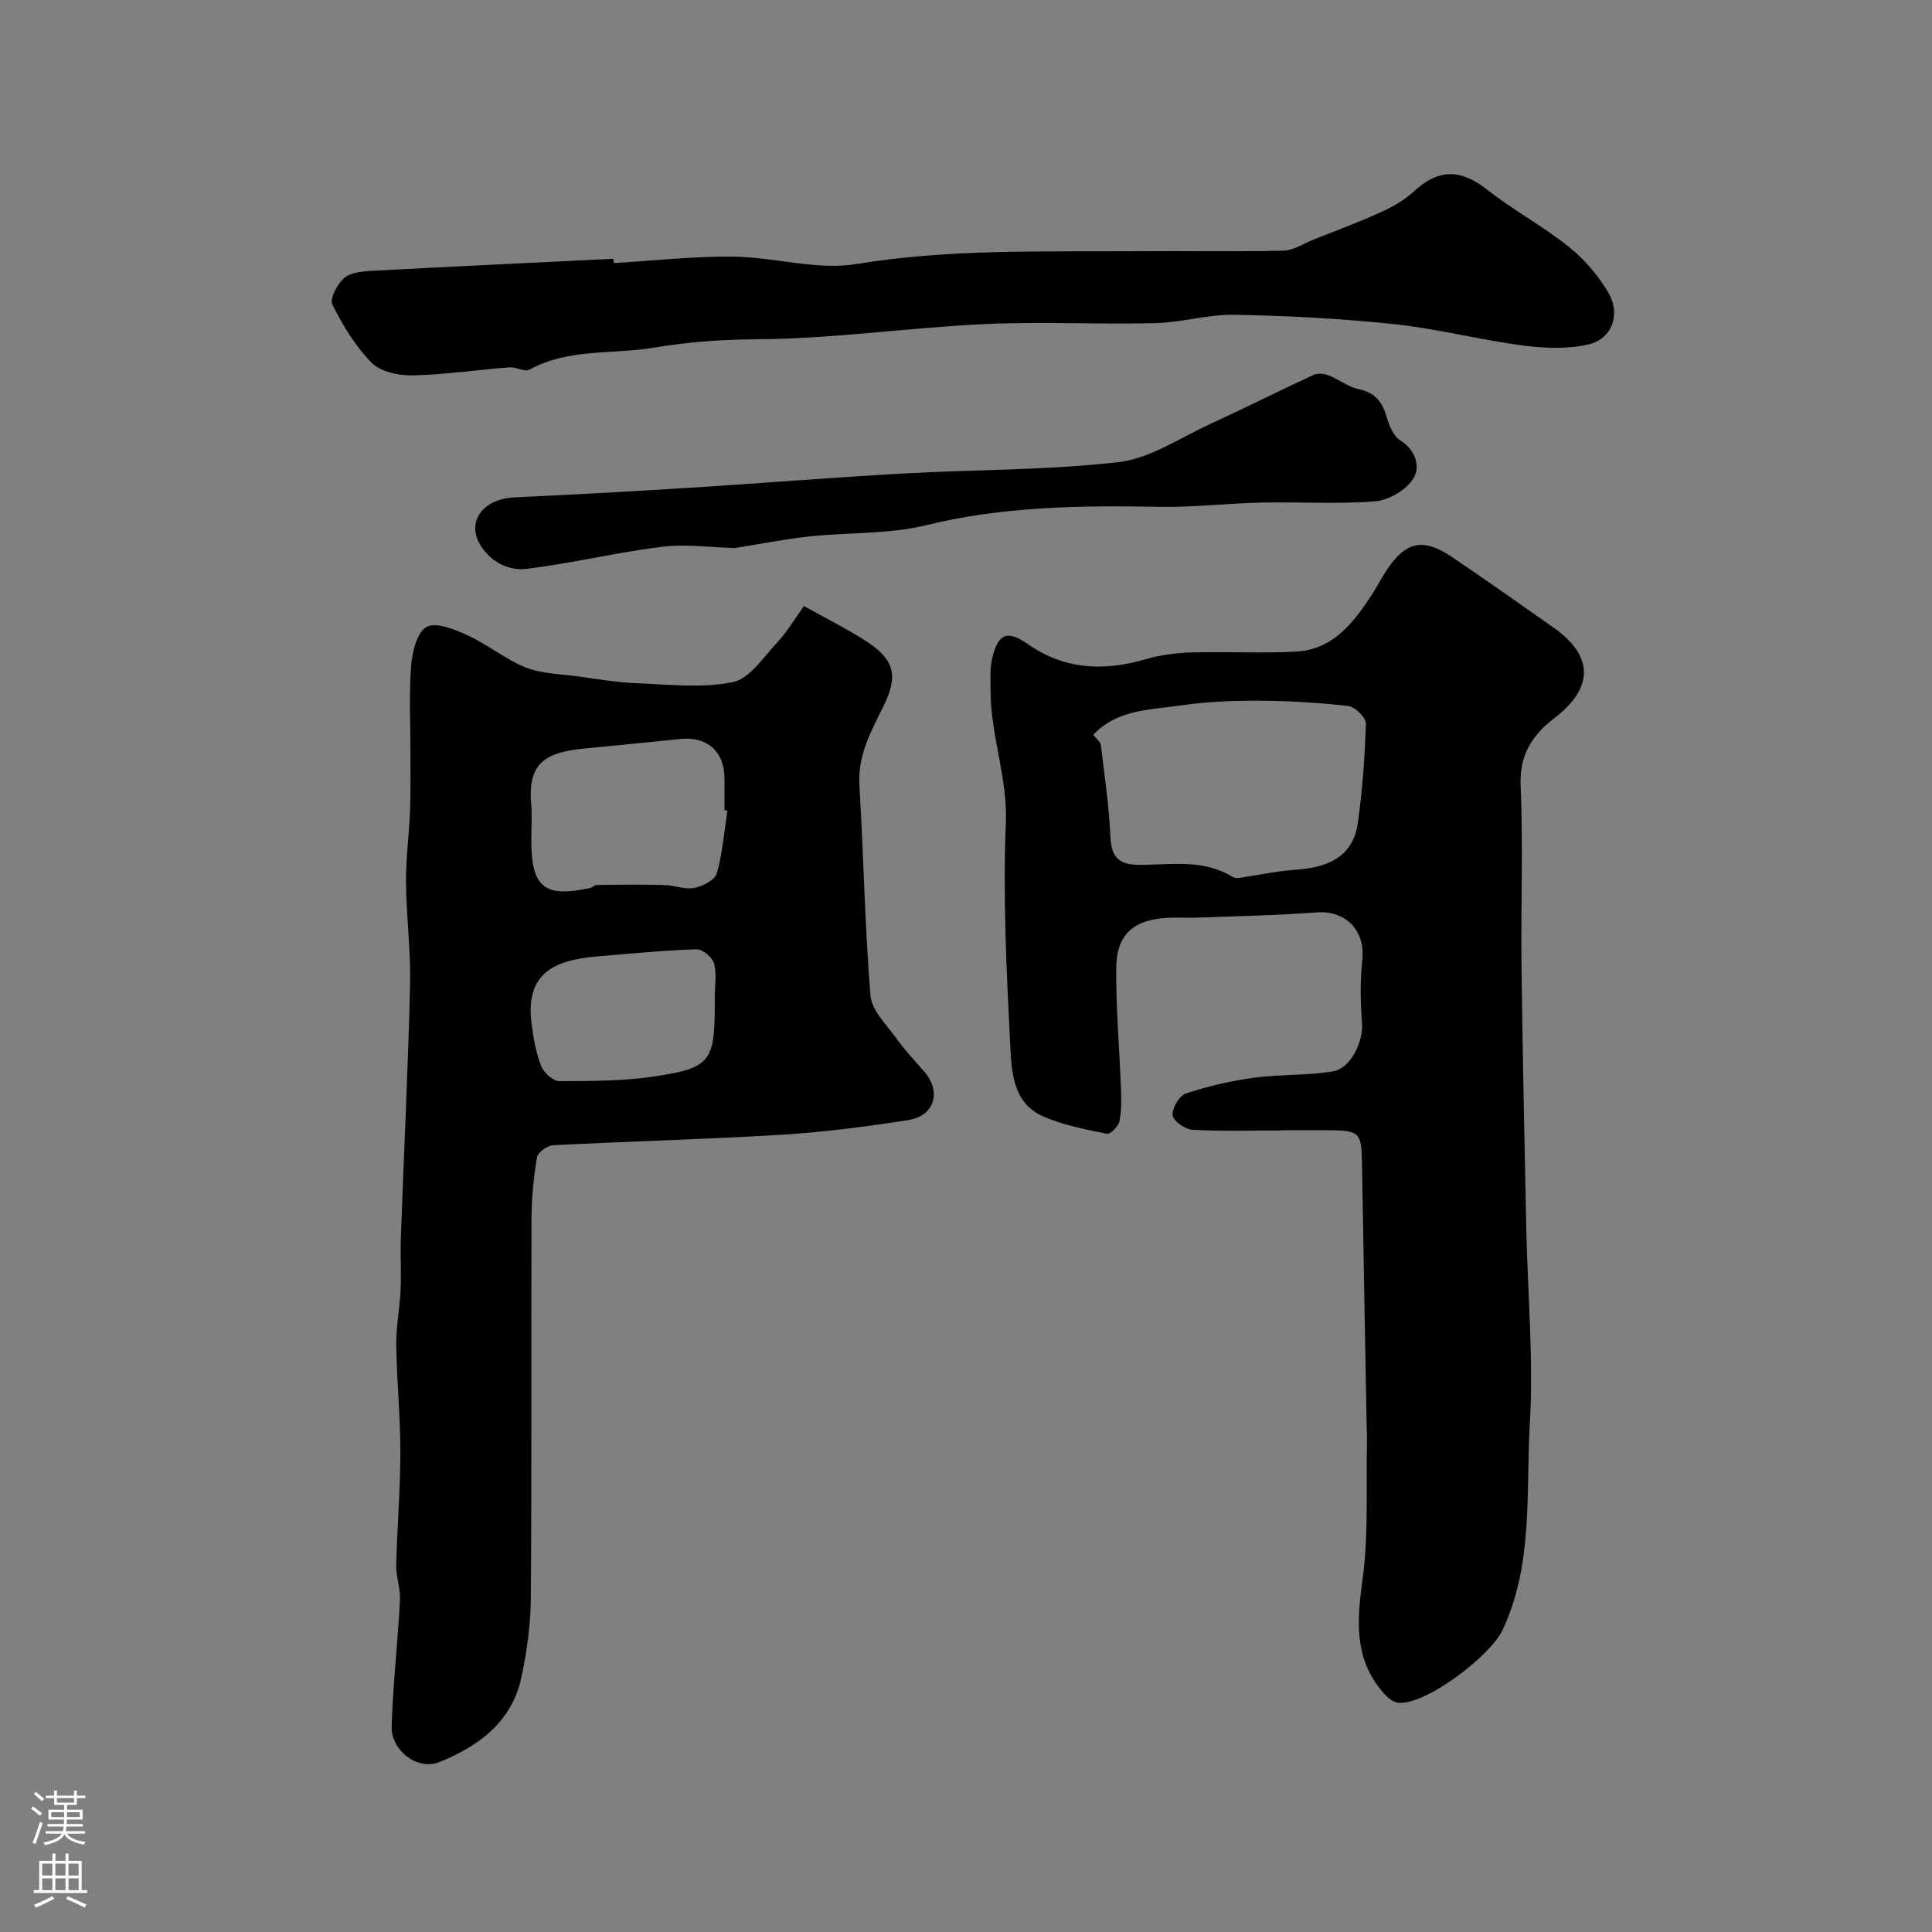
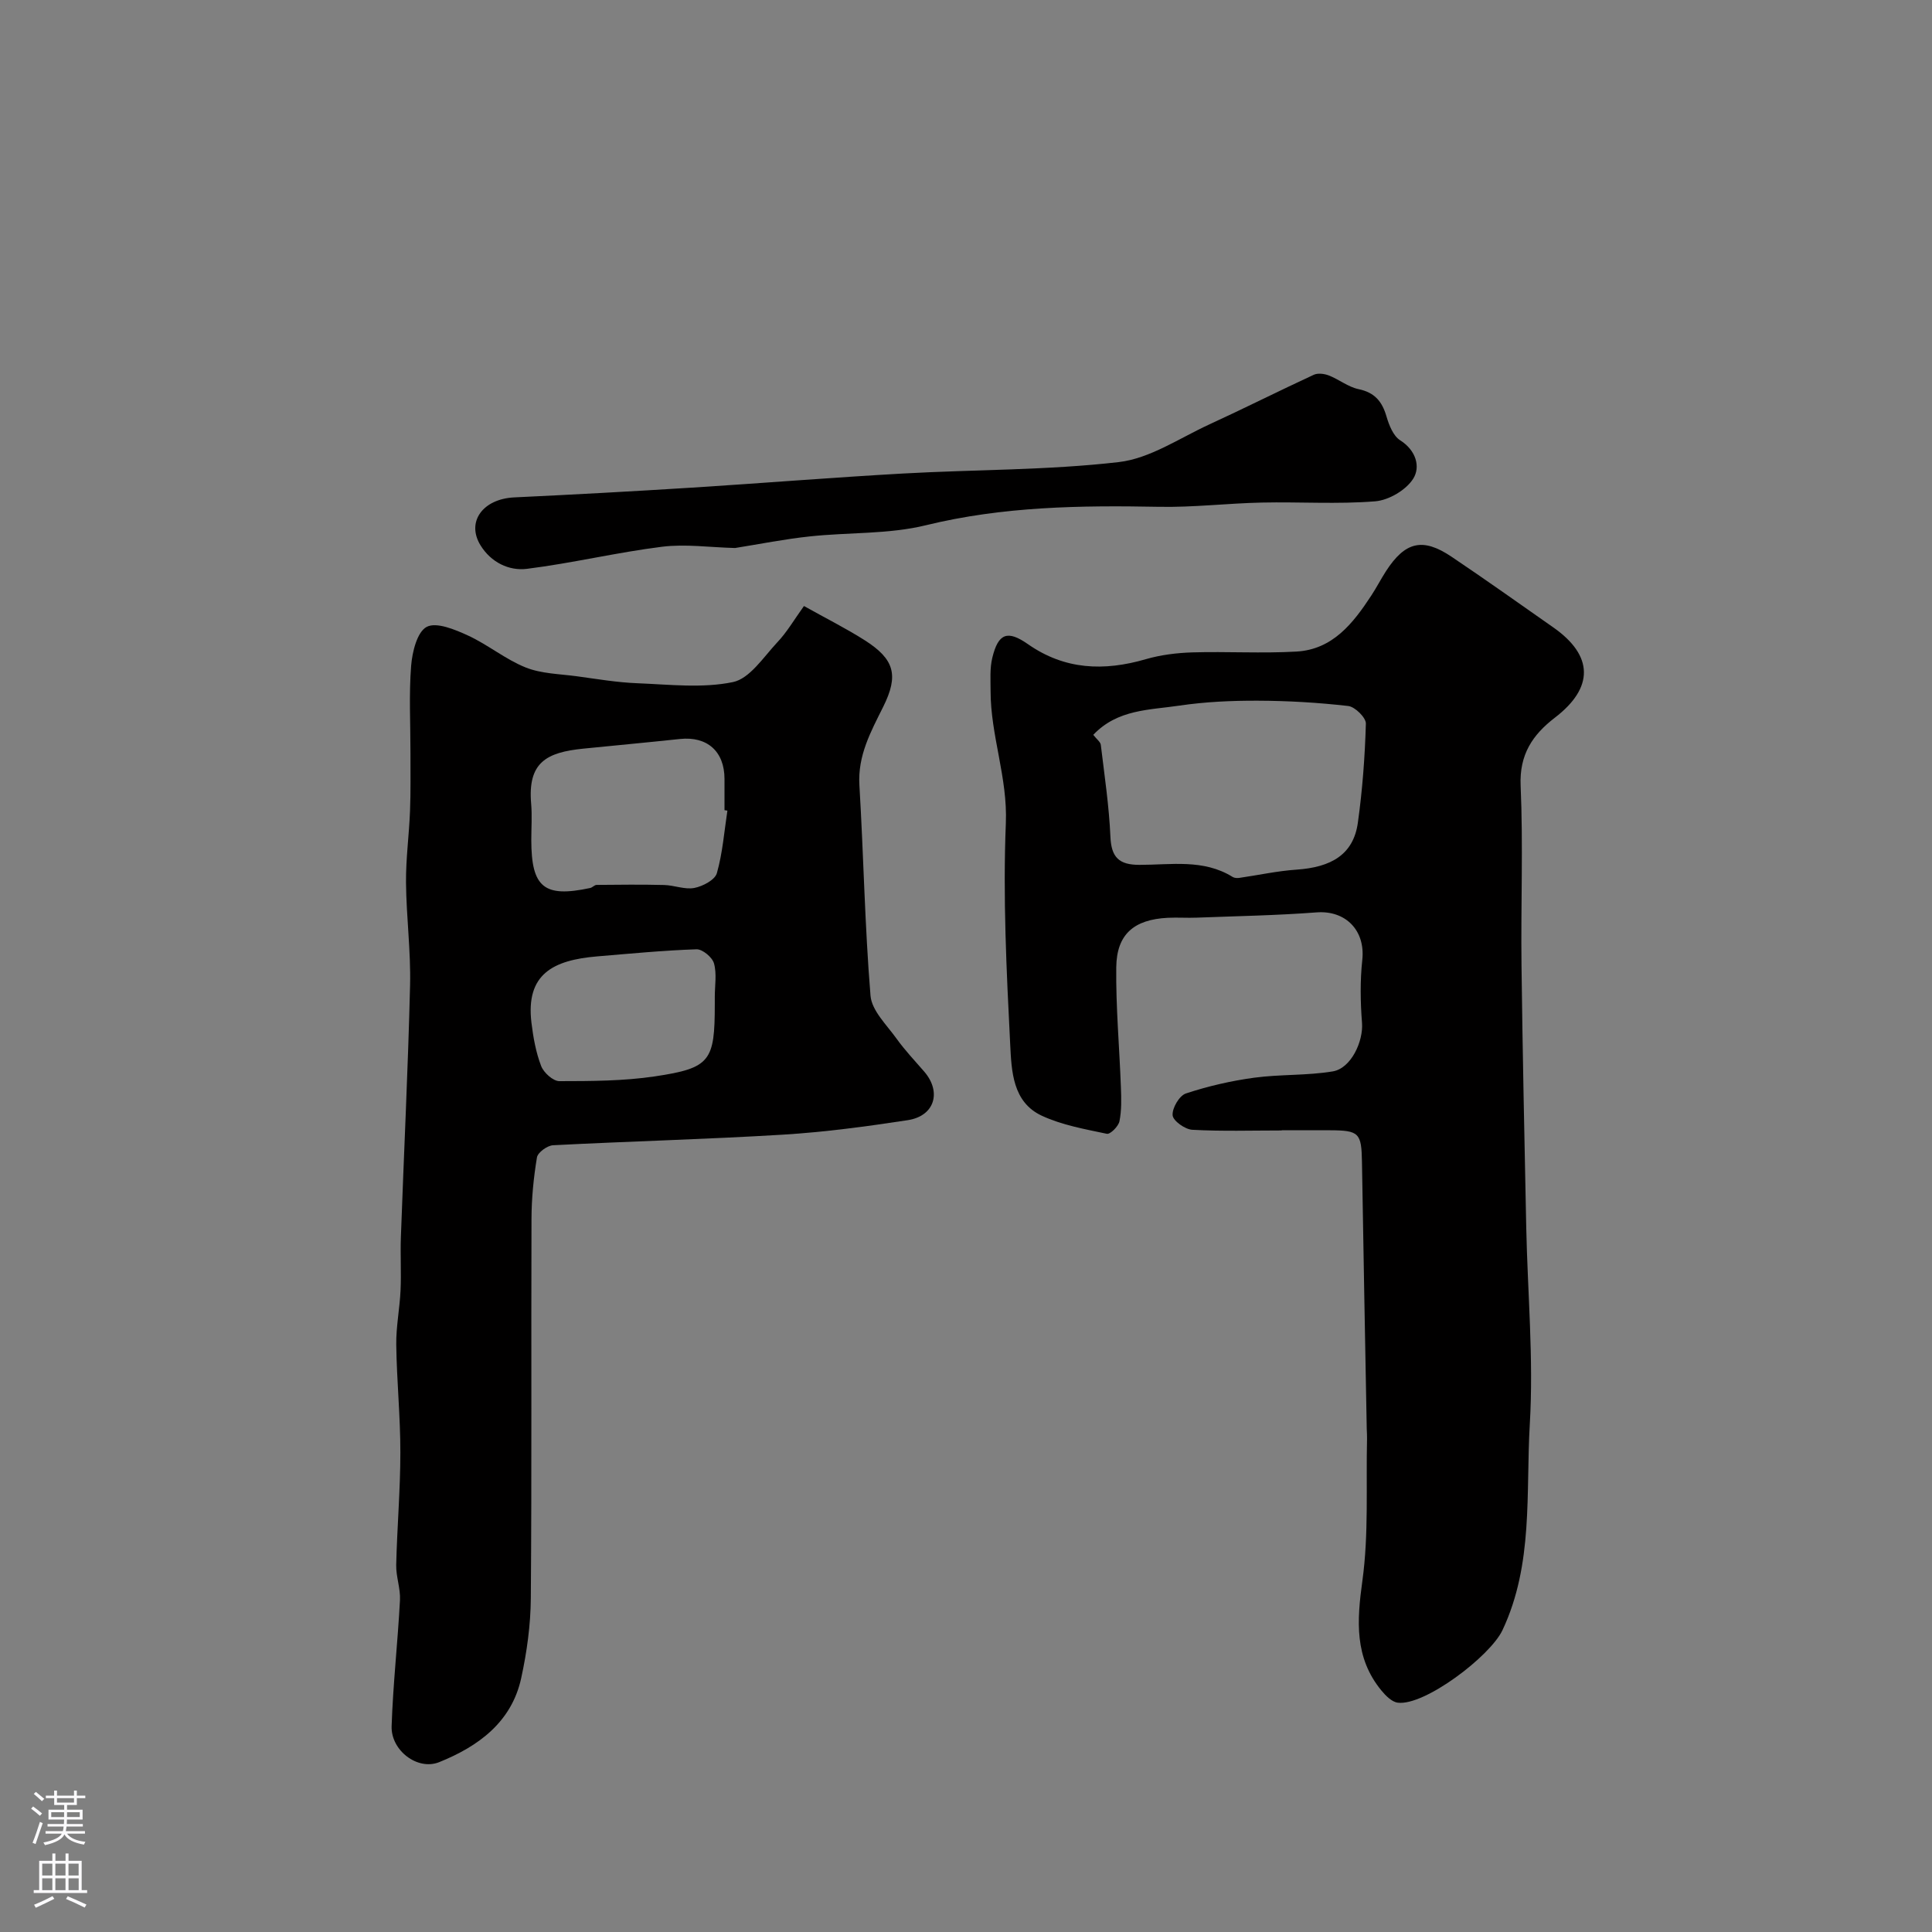
<svg xmlns="http://www.w3.org/2000/svg" enable-background="new 0 0 400 400" viewBox="0 0 400 400">
  <rect x="0" y="0" width="400" height="400" fill="#808080" stroke="none" />
  <g fill="#010000">
    <path d="m265.38 234.05c-6.18 0-12.36.2-18.52-.14-1.5-.08-3.98-1.84-4.08-3-.13-1.48 1.39-4.07 2.75-4.52 4.57-1.51 9.34-2.61 14.12-3.26 5.39-.73 10.94-.42 16.29-1.31 3.79-.63 6.35-6.23 6.05-10.06-.34-4.32-.41-8.73.06-13.04.65-6.07-3.44-10.28-9.48-9.82-8.24.63-16.52.77-24.79 1.09-2 .08-4-.07-6 .03-6.99.35-10.59 3.39-10.67 10.24-.1 8.28.66 16.56.96 24.85.09 2.35.16 4.76-.3 7.04-.21 1.05-1.91 2.74-2.61 2.59-4.55-.96-9.27-1.8-13.44-3.73-6.12-2.83-6.29-9.33-6.57-14.79-.77-15.24-1.52-30.55-.9-45.77.39-9.47-3.16-18.15-3.16-27.37 0-2.31-.18-4.7.36-6.91 1.23-5.06 3.14-5.77 7.38-2.8 7.63 5.33 15.74 5.62 24.39 3.11 3.1-.9 6.42-1.31 9.65-1.41 7.18-.21 14.39.24 21.55-.17 7.51-.43 11.74-5.87 15.5-11.61 1.07-1.63 1.97-3.38 3.03-5.03 3.96-6.12 7.59-7.01 13.54-3.02 7.11 4.78 14.1 9.75 21.12 14.67 8.32 5.83 8.43 12.45.32 18.67-4.63 3.55-7.38 7.64-7.1 14.09.54 12.34.03 24.72.18 37.09.22 18.1.61 36.19.98 54.29.28 13.6 1.54 27.25.74 40.78-.84 14.28.79 29-5.66 42.68-2.57 5.44-16.18 15.73-21.68 15.01-1.23-.16-2.5-1.44-3.38-2.51-5.61-6.83-5.09-14.42-3.94-22.75 1.33-9.66.73-19.59.96-29.41.02-.66-.04-1.33-.06-2-.34-18.43-.69-36.86-.99-55.29-.1-5.99-.58-6.53-6.64-6.55-3.33-.01-6.66 0-10 0 .04.01.04.02.04.04zm-39.03-81.91c.71.92 1.49 1.46 1.56 2.08.76 6.33 1.71 12.66 1.99 19.02.18 4.29 1.8 5.82 6 5.82 6.51.01 13.25-1.26 19.3 2.5.36.23.93.26 1.37.2 3.96-.57 7.89-1.44 11.86-1.71 7.18-.49 11.78-3.12 12.7-9.71.95-6.79 1.46-13.66 1.66-20.52.04-1.23-2.25-3.49-3.65-3.65-6.21-.71-12.48-1.08-18.73-1.1-5.42-.02-10.89.23-16.24 1.02-6.13.92-12.79.73-17.82 6.05z" />
    <path d="m166.45 125.47c4.63 2.59 8.73 4.64 12.57 7.08 6.19 3.94 7.09 7.26 3.83 13.8-2.56 5.15-5.29 10.07-4.92 16.22.87 14.52 1.11 29.09 2.3 43.58.26 3.1 3.36 6.05 5.39 8.89 1.72 2.4 3.77 4.56 5.71 6.8 3.67 4.23 2.19 9.23-3.4 10.08-8.57 1.31-17.2 2.47-25.85 3-15.84.96-31.72 1.37-47.57 2.19-1.2.06-3.17 1.49-3.34 2.52-.7 4.21-1.12 8.51-1.13 12.77-.09 26.16.07 52.33-.14 78.49-.04 5.52-.81 11.13-1.99 16.54-1.99 9.15-8.91 14.15-16.97 17.4-4.5 1.81-10.02-2.43-9.86-7.43.29-8.71 1.27-17.39 1.73-26.1.13-2.4-.83-4.86-.78-7.28.18-7.77.86-15.54.86-23.3.01-7.43-.75-14.87-.85-22.3-.05-3.75.72-7.51.89-11.28.17-3.68-.07-7.37.07-11.06.62-17.36 1.48-34.72 1.9-52.08.17-7.09-.78-14.2-.84-21.3-.04-4.93.64-9.86.83-14.8.16-4.01.08-8.04.09-12.06.01-6-.33-12.02.14-17.99.23-2.88 1.24-7.01 3.22-8.06 2.01-1.06 5.86.55 8.54 1.78 4.13 1.9 7.76 4.94 11.95 6.62 3.25 1.3 7.02 1.34 10.57 1.82 4.19.57 8.39 1.29 12.6 1.45 6.6.26 13.41 1.07 19.74-.24 3.48-.72 6.32-5.16 9.16-8.2 2.01-2.11 3.5-4.69 5.55-7.55zm-15.85 42.36c-.2-.03-.4-.06-.6-.09 0-2.16 0-4.32 0-6.48-.01-5.7-3.59-8.86-9.23-8.26-6.67.71-13.35 1.33-20.02 2-7.59.77-11.53 2.82-10.78 11.42.21 2.47.03 4.98.03 7.47 0 9.85 2.64 12.01 12.19 9.96.47-.1.88-.63 1.33-.64 4.66-.04 9.31-.1 13.97.02 2.11.05 4.3.99 6.27.61 1.74-.34 4.26-1.66 4.66-3.06 1.19-4.18 1.52-8.61 2.18-12.95zm-2.61 38.55c0-2.33.44-4.77-.17-6.93-.35-1.26-2.39-2.95-3.62-2.91-6.86.23-13.72.9-20.57 1.47-9.11.77-14.81 3.65-13.6 13.73.37 3.04.92 6.14 2.01 8.97.53 1.38 2.48 3.14 3.78 3.13 6.6-.01 13.27-.02 19.78-.99 11.5-1.72 12.39-3.16 12.39-14.98.01-.49.01-.99 0-1.49z" />
-     <path d="m127.06 54.47c8.26-.49 16.52-1.43 24.77-1.34 8.51.1 17.28 2.88 25.45 1.54 19.45-3.21 38.9-2.51 58.38-2.66 10.02-.08 20.05.13 30.07-.12 2.1-.05 4.18-1.47 6.25-2.3 4.65-1.85 9.36-3.58 13.91-5.66 2.46-1.12 4.92-2.53 6.89-4.34 5.12-4.7 9.62-4.63 15.17-.28 5.38 4.22 11.5 7.51 16.83 11.77 3.23 2.59 6.13 5.95 8.22 9.52 2.6 4.44.79 9.53-4.06 10.69-4.36 1.04-9.21.82-13.73.23-8.87-1.17-17.6-3.46-26.49-4.4-10.97-1.16-22.02-1.74-33.06-1.95-5.51-.1-11.04 1.6-16.58 1.74-11.82.29-23.68-.36-35.48.2-15.6.74-31.16 3.03-46.75 3.13-7.27.05-14.29.52-21.38 1.73-8.61 1.46-17.7.08-25.84 4.56-.99.55-2.78-.59-4.16-.48-6.7.52-13.38 1.53-20.09 1.67-2.85.06-6.58-.74-8.43-2.61-3.37-3.41-5.99-7.74-8.14-12.07-.6-1.21 1.06-4.35 2.54-5.55 1.46-1.19 3.99-1.32 6.08-1.44 16.52-.89 33.04-1.66 49.56-2.47.04.3.06.59.07.89z" />
    <path d="m152.19 113.46c-5.23-.13-10.27-.87-15.14-.26-9.36 1.17-18.59 3.4-27.95 4.57-3.75.47-7.46-1.37-9.61-4.86-3.01-4.89.5-9.62 6.98-9.93 12.2-.58 24.4-1.24 36.59-2.01 14.62-.92 29.22-2.11 43.85-2.93 14.91-.84 29.92-.66 44.72-2.37 6.47-.75 12.57-4.96 18.75-7.8 7.25-3.33 14.37-6.92 21.61-10.27.86-.4 2.2-.23 3.14.14 2.1.82 4 2.38 6.15 2.83 3.33.69 4.87 2.55 5.77 5.63.53 1.81 1.4 4.04 2.83 4.95 3.32 2.1 4.25 5.52 2.71 7.96-1.48 2.35-5.05 4.45-7.86 4.68-7.78.63-15.65.09-23.48.26-7.1.15-14.21 1.02-21.3.88-16.23-.31-32.3-.09-48.27 3.82-7.73 1.89-16.02 1.44-24.04 2.31-5.18.55-10.32 1.58-15.45 2.4z" />
  </g>
  <path d="m6.44 374.46.42-.45c.65.47 1.27.95 1.85 1.44l-.45.49c-.65-.56-1.25-1.06-1.82-1.48m.93 7.33-.63-.26c.55-1.36 1.05-2.8 1.52-4.33.19.1.38.19.59.27-.46 1.29-.95 2.73-1.48 4.32m-.38-10.38.44-.42c.43.34 1.01.82 1.74 1.44l-.49.49c-.53-.51-1.09-1.01-1.69-1.51m2.5.35h1.72v-1.04h.59v1.04h3.52v-1.04h.59v1.04h1.75v.53h-1.75v1.42h-2.03v.97h3.22v2.03h-3.24c0 .35-.01.66-.03.93h3.32v.53h-3.37c-.03.27-.08.58-.15.94h3.96v.53h-3.71c.67.92 1.93 1.48 3.79 1.68-.13.24-.23.44-.29.59-2.13-.38-3.48-1.08-4.04-2.12-.43.97-1.77 1.72-4.03 2.23-.09-.19-.2-.37-.33-.55 2.1-.42 3.37-1.03 3.81-1.83h-3.36v-.53h3.58c.08-.29.13-.61.16-.94h-3.33v-.53h3.39c.02-.27.04-.58.04-.93h-3.23v-2.03h3.25v-.97h-2.07v-1.42h-1.73zm1.12 3.44v1h2.65c.01-.3.02-.44.01-.4v-.25-.35zm1.19-2h3.52v-.91h-3.52zm4.71 2h-2.63v.59c0 .15-.01.28-.01.4h2.64z" fill="#fbfafc" />
  <path d="m13.56 383.74h.63v1.52h2.72v6.07h1.13v.6h-11.06v-.6h1.13v-6.07h2.73v-1.52h.63v1.52h2.1v-1.52zm-2.69 8.83.38.56c-1.24.63-2.53 1.25-3.85 1.85-.1-.21-.21-.42-.34-.63 1.36-.55 2.63-1.15 3.81-1.78m-2.13-4.27h2.1v-2.45h-2.1zm0 3.04h2.1v-2.46h-2.1zm2.72-3.04h2.1v-2.45h-2.1zm0 3.04h2.1v-2.46h-2.1zm6.07 3.6c-1.41-.71-2.7-1.3-3.86-1.78l.35-.56c1.45.62 2.75 1.19 3.88 1.72zm-1.25-9.09h-2.1v2.45h2.1zm-2.09 5.49h2.1v-2.45h-2.1z" fill="#fbfafc" />
</svg>